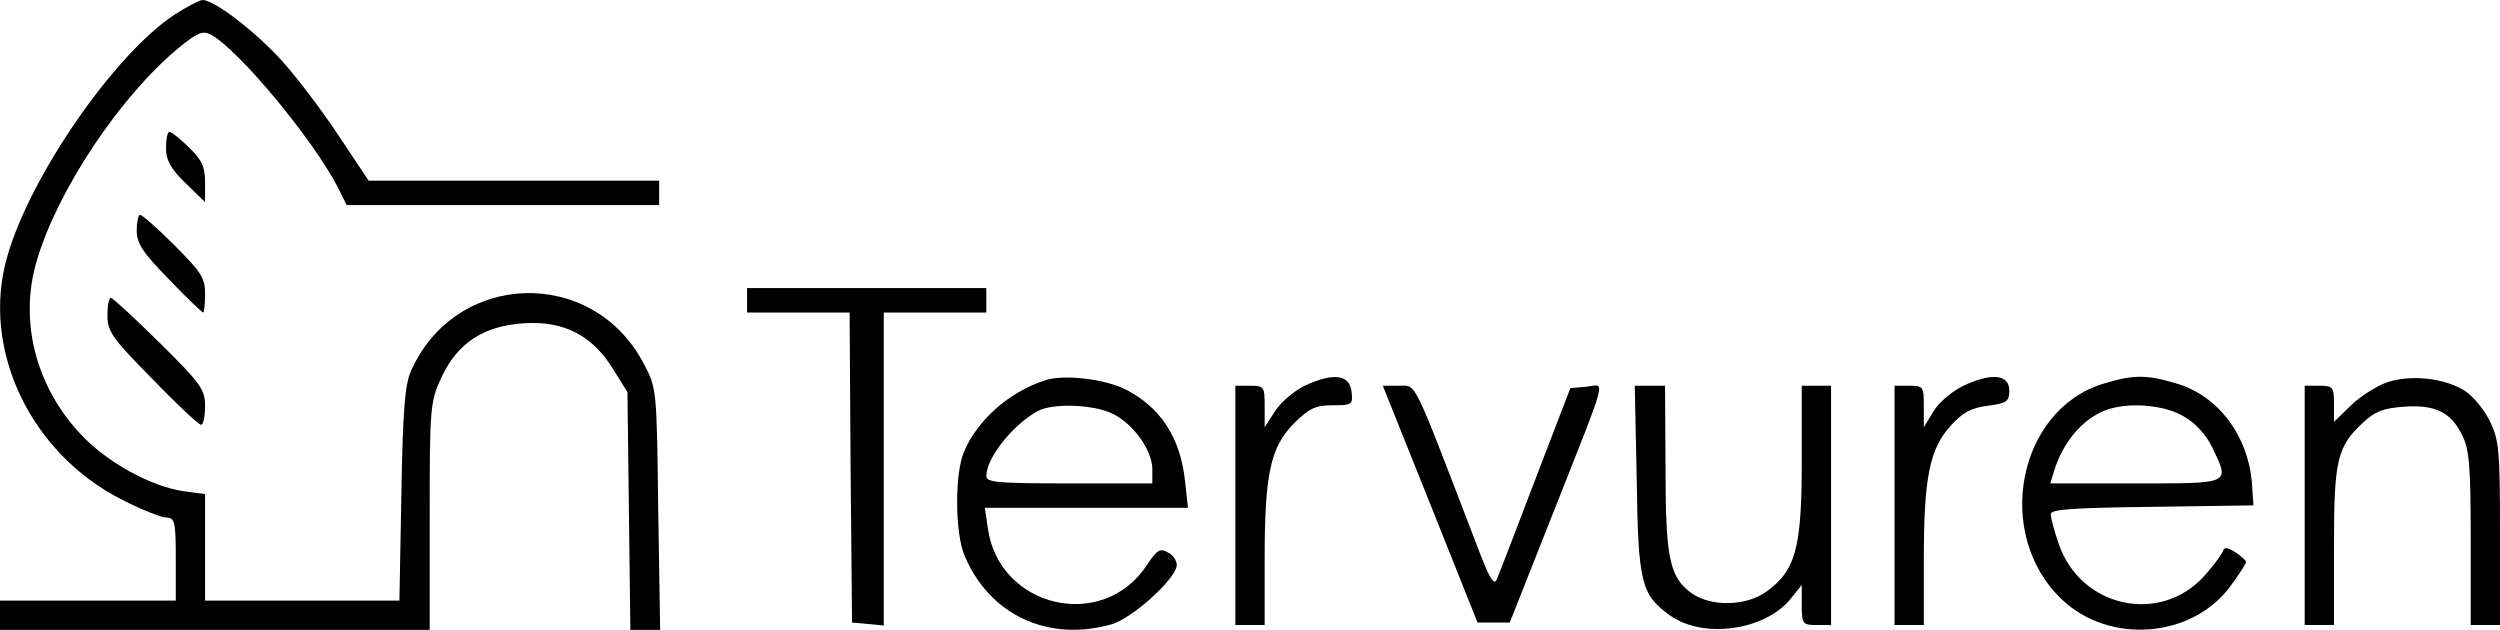
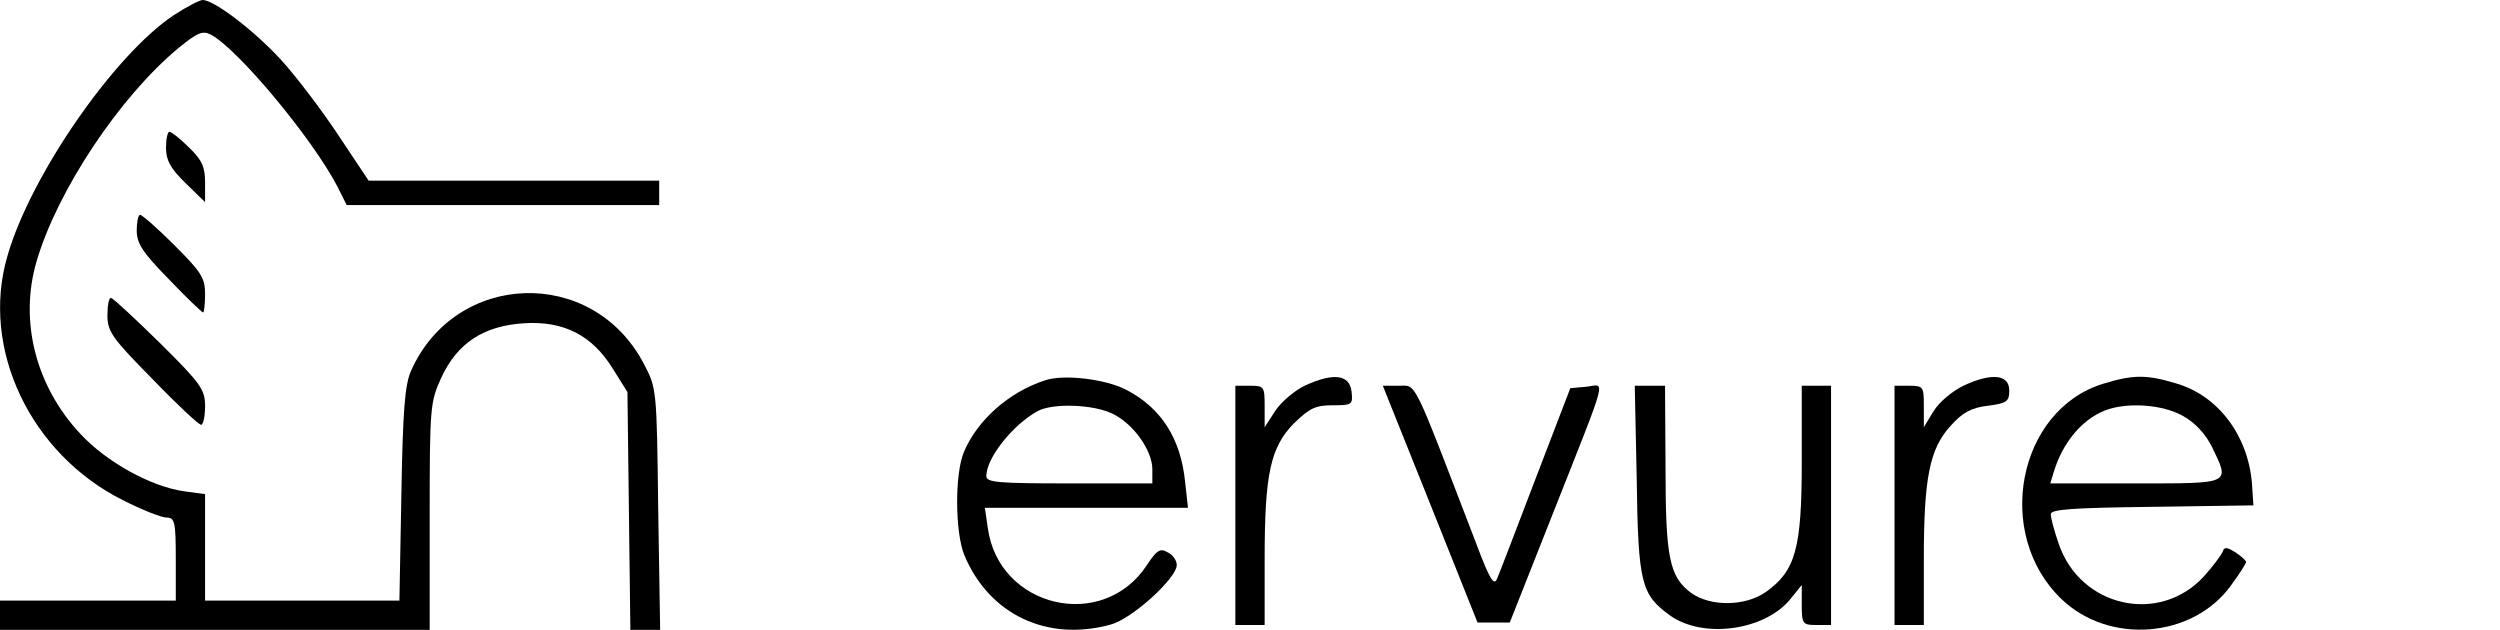
<svg xmlns="http://www.w3.org/2000/svg" version="1.0" width="512pt" height="129pt" viewBox="0 0 512 129" preserveAspectRatio="xMidYMid meet">
  <g transform="translate(0,129) scale(0.1,-0.1)" fill="#000000" stroke="none">
    <path d="M356 1259 c-122 -81 -294 -329 -341 -494 -55 -189 47 -404 236 -499 39 -20 80 -36 90 -36 17 0 19 -9 19 -85 l0 -85 -180 0 -180 0 0 -30 0 -30 440 0 440 0 0 233 c0 224 1 234 24 284 33 71 87 106 170 111 81 5 139 -25 181 -93 l30 -48 3 -244 3 -243 30 0 31 0 -4 248 c-3 246 -3 247 -30 298 -105 199 -385 189 -476 -15 -13 -29 -17 -82 -20 -254 l-4 -217 -199 0 -199 0 0 109 0 109 -44 6 c-68 10 -158 60 -211 117 -92 98 -126 232 -90 354 42 144 170 337 291 437 38 31 49 36 66 27 56 -30 208 -213 259 -311 l19 -38 320 0 320 0 0 25 0 25 -297 0 -298 0 -62 93 c-33 50 -86 120 -117 154 -54 59 -137 123 -161 123 -6 0 -33 -14 -59 -31z" />
    <path d="M340 987 c0 -25 9 -42 40 -72 l40 -39 0 40 c0 32 -6 46 -33 72 -18 18 -36 32 -40 32 -4 0 -7 -15 -7 -33z" />
    <path d="M280 818 c0 -27 13 -46 66 -100 36 -38 68 -68 70 -68 2 0 4 17 4 38 0 33 -8 45 -63 100 -34 34 -66 62 -70 62 -4 0 -7 -15 -7 -32z" />
-     <path d="M1530 675 l0 -25 105 0 105 0 2 -317 3 -318 33 -3 32 -3 0 320 0 321 105 0 105 0 0 25 0 25 -245 0 -245 0 0 -25z" />
    <path d="M220 644 c0 -33 10 -47 92 -130 50 -52 95 -94 100 -94 4 0 8 17 8 38 0 34 -8 46 -93 130 -51 50 -96 92 -100 92 -4 0 -7 -16 -7 -36z" />
    <path d="M2140 511 c-74 -24 -139 -82 -166 -147 -19 -45 -18 -165 1 -211 51 -122 170 -178 300 -142 44 12 135 95 135 122 0 9 -8 21 -19 26 -15 9 -22 4 -42 -26 -90 -138 -304 -88 -326 76 l-6 41 208 0 208 0 -6 54 c-9 88 -49 151 -121 188 -43 22 -128 32 -166 19z m140 -69 c42 -21 80 -75 80 -113 l0 -29 -170 0 c-147 0 -170 2 -170 15 0 37 54 105 105 133 31 17 116 14 155 -6z" />
    <path d="M2674 501 c-22 -10 -50 -34 -62 -52 l-22 -34 0 43 c0 40 -1 42 -30 42 l-30 0 0 -245 0 -245 30 0 30 0 0 135 c0 175 12 229 60 278 32 31 44 37 79 37 40 0 42 1 39 28 -4 35 -37 39 -94 13z" />
    <path d="M4023 501 c-25 -12 -51 -34 -63 -53 l-20 -33 0 43 c0 40 -1 42 -30 42 l-30 0 0 -245 0 -245 30 0 30 0 0 135 c0 167 12 226 55 273 24 27 42 37 76 41 39 5 44 9 44 31 0 33 -35 37 -92 11z" />
    <path d="M4307 504 c-175 -54 -224 -308 -85 -441 98 -94 269 -80 347 28 17 23 31 45 31 48 0 3 -10 12 -22 20 -18 11 -23 11 -26 1 -3 -7 -20 -30 -38 -50 -91 -100 -254 -64 -298 67 -9 26 -16 52 -16 60 0 10 45 13 208 15 l207 3 -3 45 c-8 98 -69 180 -156 205 -60 18 -87 18 -149 -1z m164 -66 c25 -14 46 -37 59 -63 37 -77 42 -75 -156 -75 l-175 0 7 23 c18 60 57 107 104 126 45 18 119 13 161 -11z" />
-     <path d="M4886 506 c-21 -8 -54 -29 -72 -47 l-34 -33 0 37 c0 34 -2 37 -30 37 l-30 0 0 -245 0 -245 30 0 30 0 0 160 c0 177 6 205 59 254 24 23 42 30 83 33 65 5 97 -11 120 -57 15 -29 18 -63 18 -212 l0 -178 30 0 30 0 0 188 c0 175 -2 191 -22 232 -13 25 -37 53 -54 62 -43 25 -111 31 -158 14z" />
    <path d="M2929 258 l97 -243 33 0 33 0 89 225 c115 291 107 262 68 258 l-33 -3 -71 -185 c-39 -102 -74 -194 -79 -205 -6 -16 -15 -2 -42 70 -133 346 -122 325 -159 325 l-33 0 97 -242z" />
    <path d="M3352 308 c3 -213 9 -236 69 -279 67 -47 190 -31 244 32 l25 31 0 -41 c0 -39 2 -41 30 -41 l30 0 0 245 0 245 -30 0 -30 0 0 -157 c0 -177 -13 -222 -73 -265 -42 -30 -114 -31 -154 -2 -44 33 -52 72 -52 257 l-1 167 -31 0 -31 0 4 -192z" />
  </g>
</svg>